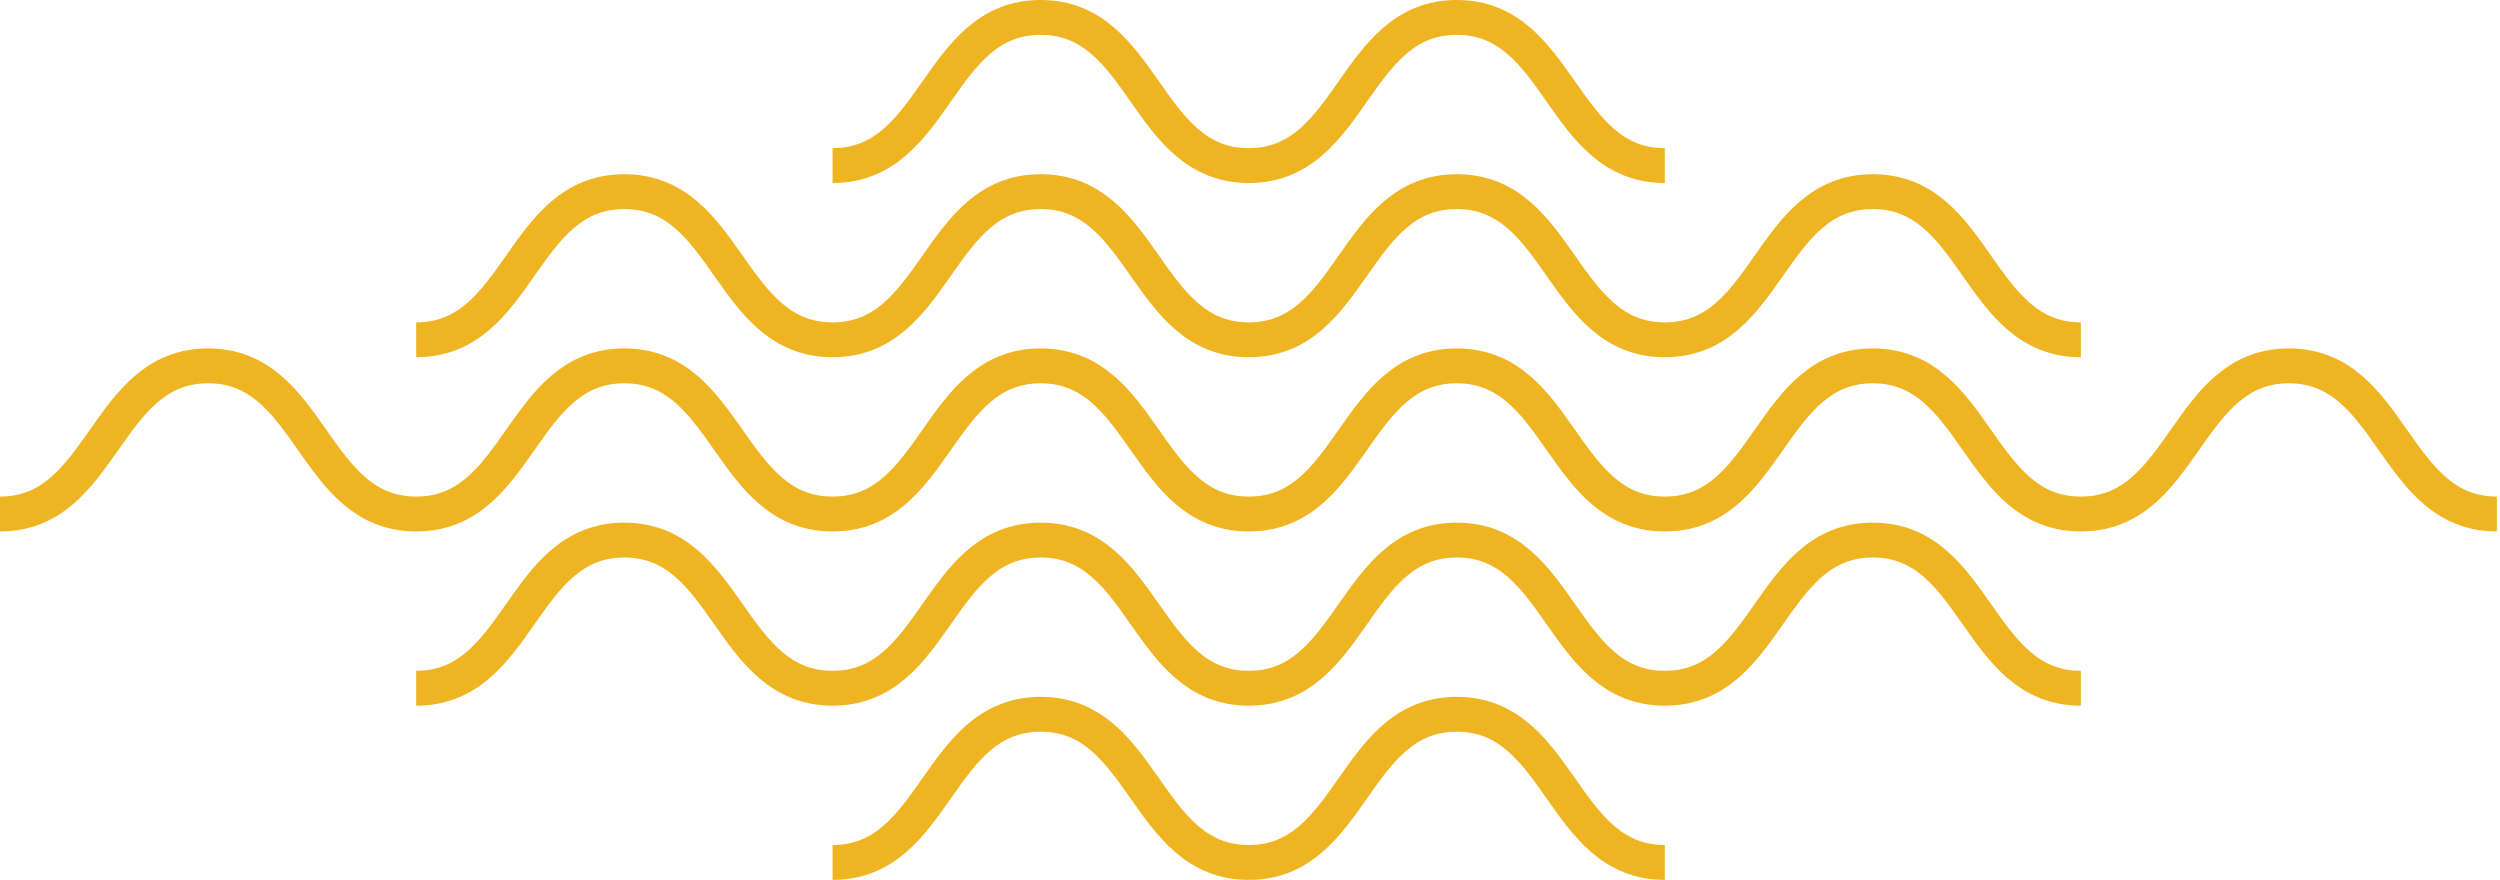
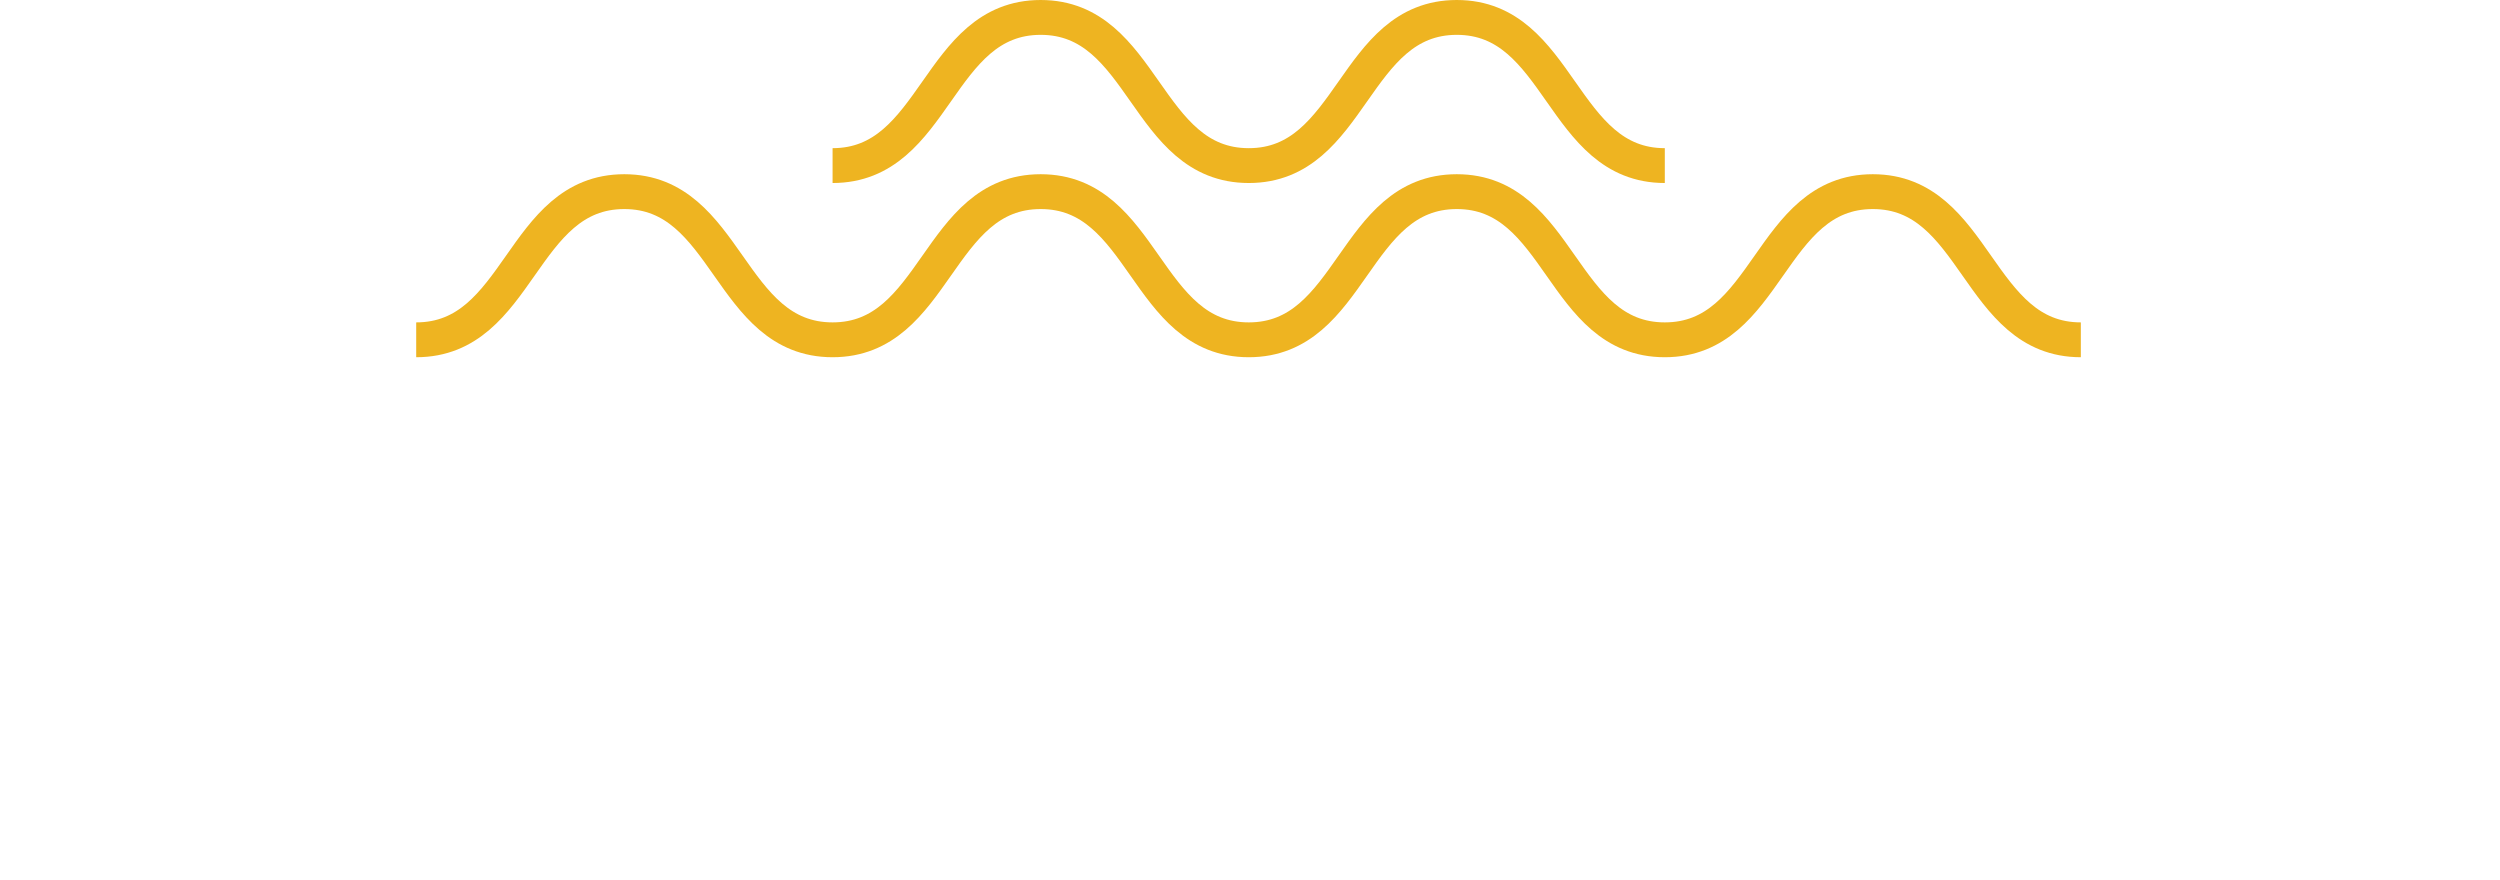
<svg xmlns="http://www.w3.org/2000/svg" width="287" height="101" viewBox="0 0 287 101" fill="none">
-   <path d="M286.64 59.01C274.7 59.01 274.7 42 262.76 42C250.82 42 250.82 59.01 238.88 59.01C226.94 59.01 226.94 42 215 42C203.06 42 203.06 59.01 191.12 59.01C179.18 59.01 179.18 42 167.24 42C155.3 42 155.3 59.01 143.36 59.01C131.42 59.01 131.42 42 119.47 42C107.52 42 107.53 59.01 95.58 59.01C83.63 59.01 83.61 42 71.67 42C59.73 42 59.73 59.01 47.78 59.01C35.83 59.01 35.84 42 23.89 42C11.94 42 11.95 59.01 0 59.01" stroke="#EEB421" stroke-width="4" stroke-miterlimit="10" />
-   <path d="M238.88 79.01C226.94 79.01 226.94 62 215 62C203.06 62 203.06 79.01 191.12 79.01C179.18 79.01 179.18 62 167.24 62C155.3 62 155.3 79.01 143.36 79.01C131.42 79.01 131.42 62 119.47 62C107.52 62 107.53 79.01 95.58 79.01C83.63 79.01 83.61 62 71.67 62C59.73 62 59.73 79.01 47.78 79.01" stroke="#EEB421" stroke-width="4" stroke-miterlimit="10" />
-   <path d="M191.12 99.01C179.18 99.01 179.18 82 167.24 82C155.3 82 155.3 99.01 143.36 99.01C131.42 99.01 131.42 82 119.47 82C107.52 82 107.53 99.01 95.58 99.01" stroke="#EEB421" stroke-width="4" stroke-miterlimit="10" />
  <path d="M238.88 39.01C226.94 39.01 226.94 22 215 22C203.06 22 203.06 39.01 191.12 39.01C179.18 39.01 179.18 22 167.24 22C155.3 22 155.3 39.01 143.36 39.01C131.42 39.01 131.42 22 119.47 22C107.52 22 107.53 39.01 95.58 39.01C83.63 39.01 83.61 22 71.67 22C59.73 22 59.73 39.01 47.78 39.01" stroke="#EEB421" stroke-width="4" stroke-miterlimit="10" />
  <path d="M191.12 19.01C179.18 19.01 179.18 2 167.24 2C155.3 2 155.3 19.01 143.36 19.01C131.42 19.01 131.42 2 119.47 2C107.52 2 107.53 19.01 95.58 19.01" stroke="#EEB421" stroke-width="4" stroke-miterlimit="10" />
</svg>